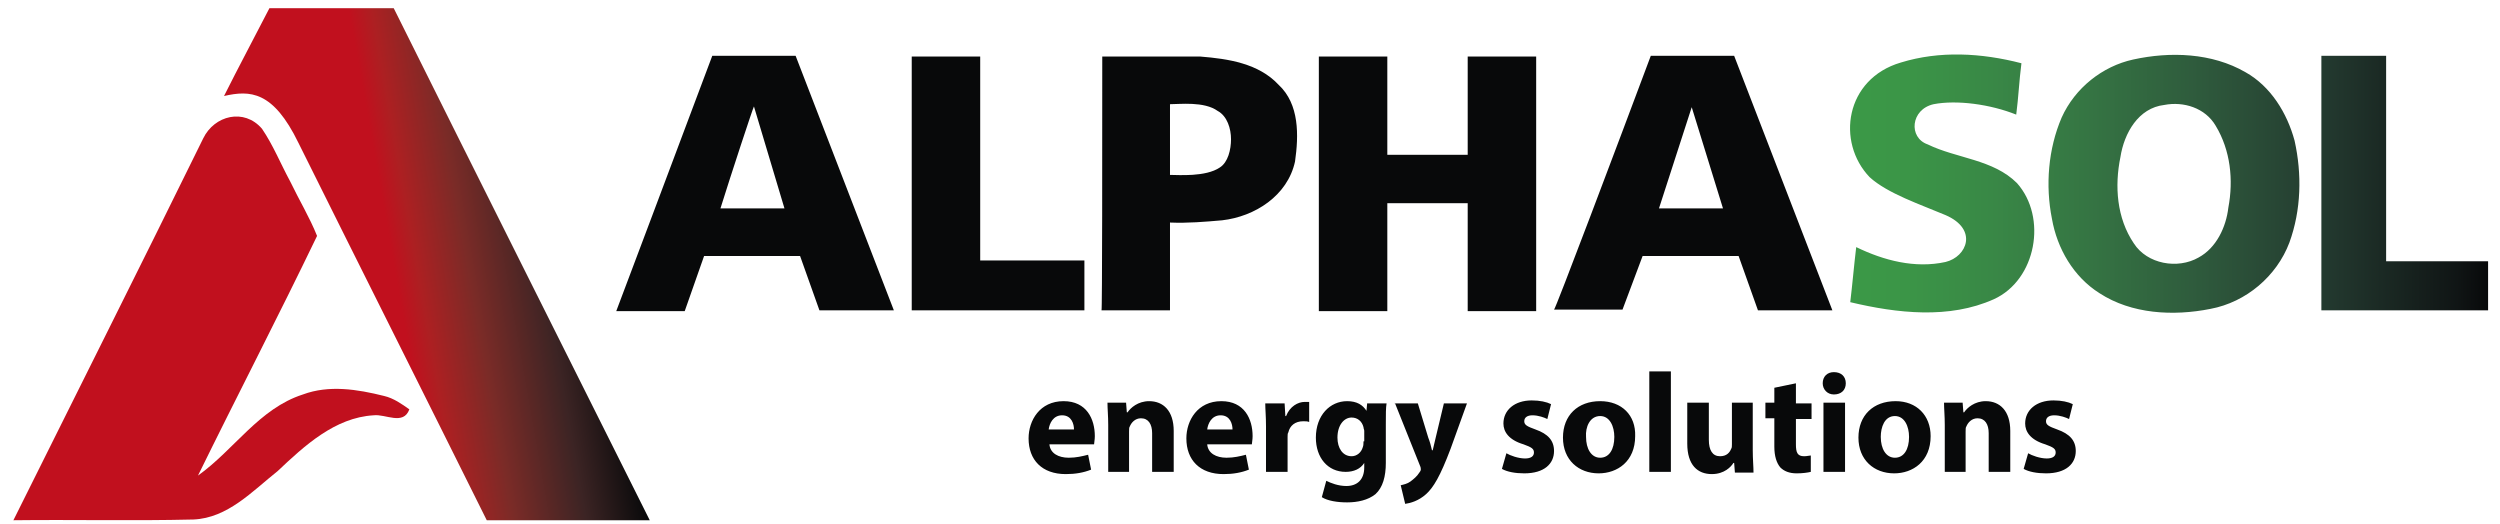
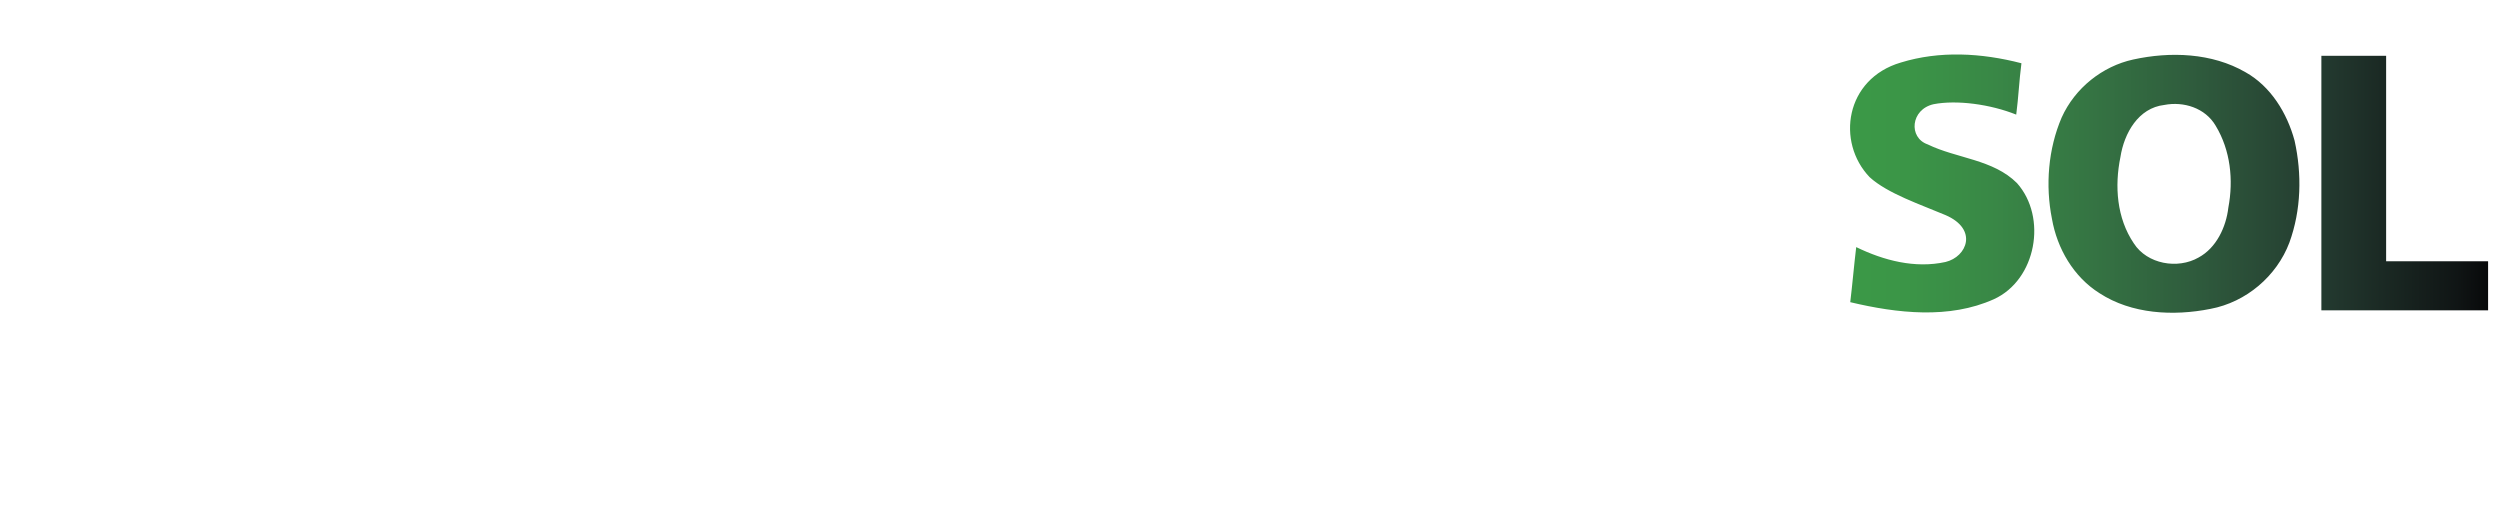
<svg xmlns="http://www.w3.org/2000/svg" version="1.1" id="Ebene_1" x="0px" y="0px" viewBox="0 0 335.9 70.4" style="enable-background:new 0 0 335.9 70.4;" xml:space="preserve">
  <style type="text/css">
	.st0{fill-rule:evenodd;clip-rule:evenodd;fill:url(#SVGID_1_);}
	.st1{fill-rule:evenodd;clip-rule:evenodd;fill:#08090A;}
	.st2{fill-rule:evenodd;clip-rule:evenodd;fill:url(#SVGID_00000033342722293731603780000001854157727358244512_);}
</style>
  <linearGradient id="SVGID_1_" gradientUnits="userSpaceOnUse" x1="-2.295" y1="46.755" x2="80.644" y2="32.131">
    <stop offset="0" style="stop-color:#C1101E" />
    <stop offset="0.573" style="stop-color:#C1101E" />
    <stop offset="0.668" style="stop-color:#C1101E" />
    <stop offset="0.706" style="stop-color:#AC2022" />
    <stop offset="0.786" style="stop-color:#7B2B27" />
    <stop offset="0.9" style="stop-color:#3C2424" />
    <stop offset="1" style="stop-color:#08090A" />
  </linearGradient>
-   <path class="st0" d="M36.2,1.1c5.6,0,11.2,0,16.7,0C64.3,24,75.8,46.9,87.3,69.9H65.4C57,53,48.5,36.1,40.1,19.2  c-3.4-7-6.5-7.1-10-6.3C32,9.1,34.3,4.8,36.2,1.1z M1.8,69.9C9.8,69.8,17.9,70,26,69.8c4.6-0.2,7.9-3.8,11.3-6.5  c3.6-3.4,7.7-7.2,12.9-7.5c1.6-0.2,4,1.4,4.8-0.8c-1-0.7-2.1-1.5-3.4-1.8c-3.6-0.9-7.4-1.5-10.9-0.2c-5.9,1.9-9.2,7.4-14.1,10.9  c5.3-10.8,10.8-21.4,16-32.2c-1-2.5-2.4-4.8-3.6-7.3c-1.3-2.4-2.3-4.9-3.8-7.1c-2.4-2.8-6.4-1.8-7.9,1.3  C18.9,35.7,10.3,52.8,1.8,69.9z" />
-   <path class="st1" d="M147,59.7c0-0.2,0.1-0.6,0.1-1.1c0-2.3-1.1-4.7-4.2-4.7c-3.2,0-4.7,2.6-4.7,5c0,2.9,1.8,4.8,5,4.8  c1.3,0,2.4-0.2,3.4-0.6l-0.4-2c-0.8,0.2-1.6,0.4-2.6,0.4c-1.4,0-2.5-0.6-2.6-1.8H147L147,59.7z M140.9,57.7c0.1-0.8,0.6-1.9,1.8-1.9  c1.3,0,1.6,1.2,1.6,1.9H140.9L140.9,57.7z M148.8,63.4h2.9V58c0-0.3,0-0.6,0.1-0.7c0.2-0.5,0.7-1.1,1.5-1.1c1,0,1.5,0.8,1.5,2v5.2  h2.9v-5.5c0-2.7-1.4-4-3.3-4c-1.5,0-2.5,0.9-2.9,1.5h-0.1l-0.1-1.3h-2.5c0,0.8,0.1,1.8,0.1,3V63.4L148.8,63.4z M168.2,59.7  c0-0.2,0.1-0.6,0.1-1.1c0-2.3-1.1-4.7-4.2-4.7c-3.2,0-4.7,2.6-4.7,5c0,2.9,1.8,4.8,5,4.8c1.3,0,2.4-0.2,3.4-0.6l-0.4-2  c-0.8,0.2-1.6,0.4-2.6,0.4c-1.4,0-2.5-0.6-2.6-1.8H168.2L168.2,59.7z M162.2,57.7c0.1-0.8,0.6-1.9,1.8-1.9c1.3,0,1.6,1.2,1.6,1.9  H162.2L162.2,57.7z M170.1,63.4h2.9v-4.7c0-0.2,0-0.5,0.1-0.6c0.2-0.9,0.9-1.5,2-1.5c0.3,0,0.6,0,0.8,0.1v-2.7c-0.2,0-0.3,0-0.6,0  c-0.9,0-2,0.6-2.5,1.9h-0.1l-0.1-1.7H170c0,0.8,0.1,1.7,0.1,3.1V63.4L170.1,63.4z M183.7,54.1l-0.1,1.1h0c-0.5-0.8-1.3-1.3-2.6-1.3  c-2.3,0-4.2,1.9-4.2,4.9c0,2.7,1.6,4.6,4,4.6c1.1,0,2-0.4,2.5-1.2h0v0.6c0,1.7-1,2.5-2.4,2.5c-1.1,0-2.1-0.4-2.7-0.7l-0.6,2.2  c0.8,0.5,2.1,0.7,3.4,0.7c1.4,0,2.8-0.3,3.8-1.1c1-0.9,1.4-2.4,1.4-4.2v-5.2c0-1.4,0-2.2,0.1-2.8H183.7L183.7,54.1z M183.2,59.3  c0,0.2,0,0.6-0.1,0.8c-0.2,0.7-0.8,1.2-1.5,1.2c-1.2,0-1.9-1.1-1.9-2.5c0-1.7,0.9-2.7,1.9-2.7c0.8,0,1.4,0.5,1.6,1.3  c0,0.2,0.1,0.3,0.1,0.5V59.3L183.2,59.3z M187.4,54.1l3.4,8.5c0.1,0.2,0.1,0.4,0.1,0.5c0,0.1-0.1,0.3-0.2,0.4  c-0.3,0.5-0.8,0.9-1.2,1.2c-0.4,0.3-0.9,0.4-1.3,0.5l0.6,2.5c0.7-0.1,1.8-0.4,2.8-1.3c1-0.9,1.9-2.4,3.3-6.1l2.2-6.1h-3.1l-1.1,4.6  c-0.1,0.5-0.3,1.2-0.4,1.7h-0.1c-0.1-0.5-0.3-1.2-0.5-1.7l-1.4-4.6H187.4L187.4,54.1z M201.8,63c0.7,0.4,1.8,0.6,3,0.6  c2.7,0,4-1.3,4-3c0-1.4-0.8-2.3-2.5-2.9c-1.1-0.4-1.5-0.6-1.5-1.1c0-0.5,0.4-0.8,1.1-0.8c0.8,0,1.6,0.3,2,0.5l0.5-2  c-0.6-0.3-1.5-0.5-2.6-0.5c-2.3,0-3.8,1.3-3.8,3.1c0,1.1,0.7,2.2,2.7,2.8c1.1,0.4,1.4,0.6,1.4,1.1c0,0.5-0.4,0.8-1.2,0.8  c-0.9,0-2-0.4-2.5-0.7L201.8,63L201.8,63z M215,53.9c-3,0-5,1.9-5,4.9c0,3,2.1,4.8,4.8,4.8c2.5,0,4.9-1.6,4.9-5  C219.8,55.8,217.9,53.9,215,53.9L215,53.9z M215,55.9c1.3,0,1.9,1.4,1.9,2.8c0,1.7-0.7,2.8-1.9,2.8c-1.2,0-1.9-1.2-1.9-2.8  C213,57.4,213.6,55.9,215,55.9L215,55.9z M221.6,63.4h2.9V49.9h-2.9V63.4L221.6,63.4z M235.6,54.1h-2.9v5.6c0,0.2,0,0.5-0.1,0.6  c-0.2,0.5-0.6,1-1.5,1c-1,0-1.5-0.8-1.5-2.2v-5h-2.9v5.5c0,2.9,1.4,4.1,3.3,4.1c1.7,0,2.6-1,2.9-1.5h0.1l0.1,1.3h2.5  c0-0.8-0.1-1.8-0.1-3V54.1L235.6,54.1z M238.4,52.1v2h-1.2v2.1h1.2V60c0,1.3,0.3,2.2,0.8,2.8c0.5,0.5,1.2,0.8,2.2,0.8  c0.8,0,1.5-0.1,1.9-0.2l0-2.2c-0.2,0-0.5,0.1-0.9,0.1c-0.9,0-1.1-0.5-1.1-1.6v-3.4h2.1v-2.1h-2.1v-2.7L238.4,52.1L238.4,52.1z   M247.9,63.4v-9.3H245v9.3H247.9L247.9,63.4z M246.4,50c-0.9,0-1.5,0.6-1.5,1.5c0,0.8,0.6,1.5,1.5,1.5c1,0,1.6-0.6,1.6-1.5  C248,50.6,247.4,50,246.4,50L246.4,50z M254.7,53.9c-3,0-5,1.9-5,4.9c0,3,2.1,4.8,4.8,4.8c2.5,0,4.9-1.6,4.9-5  C259.4,55.8,257.5,53.9,254.7,53.9L254.7,53.9z M254.6,55.9c1.3,0,1.9,1.4,1.9,2.8c0,1.7-0.7,2.8-1.9,2.8c-1.2,0-1.9-1.2-1.9-2.8  C252.7,57.4,253.2,55.9,254.6,55.9L254.6,55.9z M261.2,63.4h2.9V58c0-0.3,0-0.6,0.1-0.7c0.2-0.5,0.7-1.1,1.5-1.1c1,0,1.5,0.8,1.5,2  v5.2h2.9v-5.5c0-2.7-1.4-4-3.3-4c-1.5,0-2.5,0.9-2.9,1.5h-0.1l-0.1-1.3h-2.5c0,0.8,0.1,1.8,0.1,3V63.4L261.2,63.4z M271.9,63  c0.7,0.4,1.8,0.6,3,0.6c2.7,0,4-1.3,4-3c0-1.4-0.8-2.3-2.5-2.9c-1.1-0.4-1.5-0.6-1.5-1.1c0-0.5,0.4-0.8,1.1-0.8c0.8,0,1.6,0.3,2,0.5  l0.5-2c-0.6-0.3-1.5-0.5-2.6-0.5c-2.3,0-3.8,1.3-3.8,3.1c0,1.1,0.7,2.2,2.7,2.8c1.1,0.4,1.4,0.6,1.4,1.1c0,0.5-0.4,0.8-1.2,0.8  c-0.9,0-2-0.4-2.5-0.7L271.9,63z" />
  <g>
-     <path class="st1" d="M227.3,14.4L222.9,28l8.6,0C231.5,28,228.7,18.9,227.3,14.4L227.3,14.4z M221.8,7.5l11.2,0   c0,0,8.8,22.8,13.2,34.2c-3.3,0-10,0-10,0l-2.6-7.3l-12.9,0l-2.7,7.2l-9.2,0C208.9,41.8,217.5,19,221.8,7.5L221.8,7.5z M177.2,41.8   c0,0,0-22.8,0-34.2h9.2v13.2l10.8,0V7.6h9.2l0,34.2h-9.2l0-14.5h-10.8l0,14.5C186.4,41.8,180.2,41.8,177.2,41.8L177.2,41.8z    M122.5,7.6h9.2V35l14,0l0,6.7h-23.2V7.6L122.5,7.6z M96.8,28l8.6,0l-4.1-13.7C101.2,14.4,98.2,23.5,96.8,28L96.8,28z M95.7,7.5   l11.2,0l13.2,34.2h-10l-2.6-7.3l-12.9,0L92,41.8l-9.2,0C82.8,41.8,91.4,19,95.7,7.5L95.7,7.5z M157.2,14v9.5c1.1,0,4.8,0.3,6.7-1   c1.1-0.7,1.5-2.4,1.5-3.8c0-1.4-0.5-3.1-1.8-3.8C161.8,13.6,158.5,14,157.2,14L157.2,14z M148.1,7.6c4.4,0,8.8,0,13.2,0   c3.7,0.3,7.8,0.9,10.5,3.8c2.8,2.6,2.7,6.8,2.2,10.3c-1,4.6-5.4,7.4-9.8,7.9c-2.3,0.2-4.6,0.4-7,0.3c0,3.9,0,11.8,0,11.8h-9.2   C148.1,41.8,148.1,19,148.1,7.6z" />
    <linearGradient id="SVGID_00000048502458503127060420000001367251718274076304_" gradientUnits="userSpaceOnUse" x1="248.531" y1="24.674" x2="334.349" y2="24.674">
      <stop offset="0" style="stop-color:#3B9947" />
      <stop offset="8.988744e-02" style="stop-color:#3B9547" />
      <stop offset="0.221" style="stop-color:#398846" />
      <stop offset="0.378" style="stop-color:#357443" />
      <stop offset="0.554" style="stop-color:#2E593C" />
      <stop offset="0.747" style="stop-color:#23392F" />
      <stop offset="0.95" style="stop-color:#101515" />
      <stop offset="1" style="stop-color:#08090A" />
    </linearGradient>
    <path style="fill-rule:evenodd;clip-rule:evenodd;fill:url(#SVGID_00000048502458503127060420000001367251718274076304_);" d="   M311.9,7.5l8.7,0v27.6l13.7,0l0,6.6l-22.4,0C311.9,41.7,311.9,18.6,311.9,7.5L311.9,7.5z M290.8,14.1c-3.5,0.4-5.4,3.8-5.9,7   c-0.8,3.9-0.5,8.2,1.8,11.6c1.8,2.8,5.9,3.5,8.7,1.9c2.4-1.3,3.7-4.1,4-6.7c0.7-3.7,0.3-7.7-1.7-11   C296.3,14.5,293.4,13.6,290.8,14.1L290.8,14.1z M286.6,8c5-1.1,10.6-0.9,15.1,1.7c3.4,1.9,5.6,5.5,6.6,9.2c1,4.5,0.9,9.3-0.7,13.7   c-1.7,4.5-5.8,8-10.6,8.9c-5,1-10.6,0.7-14.9-2.1c-3.5-2.2-5.7-6-6.4-10c-0.9-4.5-0.5-9.4,1.3-13.6C278.8,11.8,282.5,8.9,286.6,8   L286.6,8z M255.4,8.4c-7.5,2.2-8.7,10.7-4.2,15.4c2.4,2.2,6.9,3.7,10.2,5.1c4.4,1.9,2.9,5.6,0,6.3c-4.1,0.9-8.3-0.2-12-2   c-0.3,2.5-0.5,4.9-0.8,7.4c6.3,1.5,13.3,2.3,19.3-0.4c5.7-2.6,7.2-11,3.1-15.6c-3.2-3.2-8.1-3.3-12-5.2c-2.6-0.9-2.3-4.7,0.8-5.4   c3.1-0.6,7.6,0,11.1,1.4c0.3-2.3,0.4-4.6,0.7-6.9C266.2,7.1,260.6,6.8,255.4,8.4L255.4,8.4z" />
  </g>
</svg>